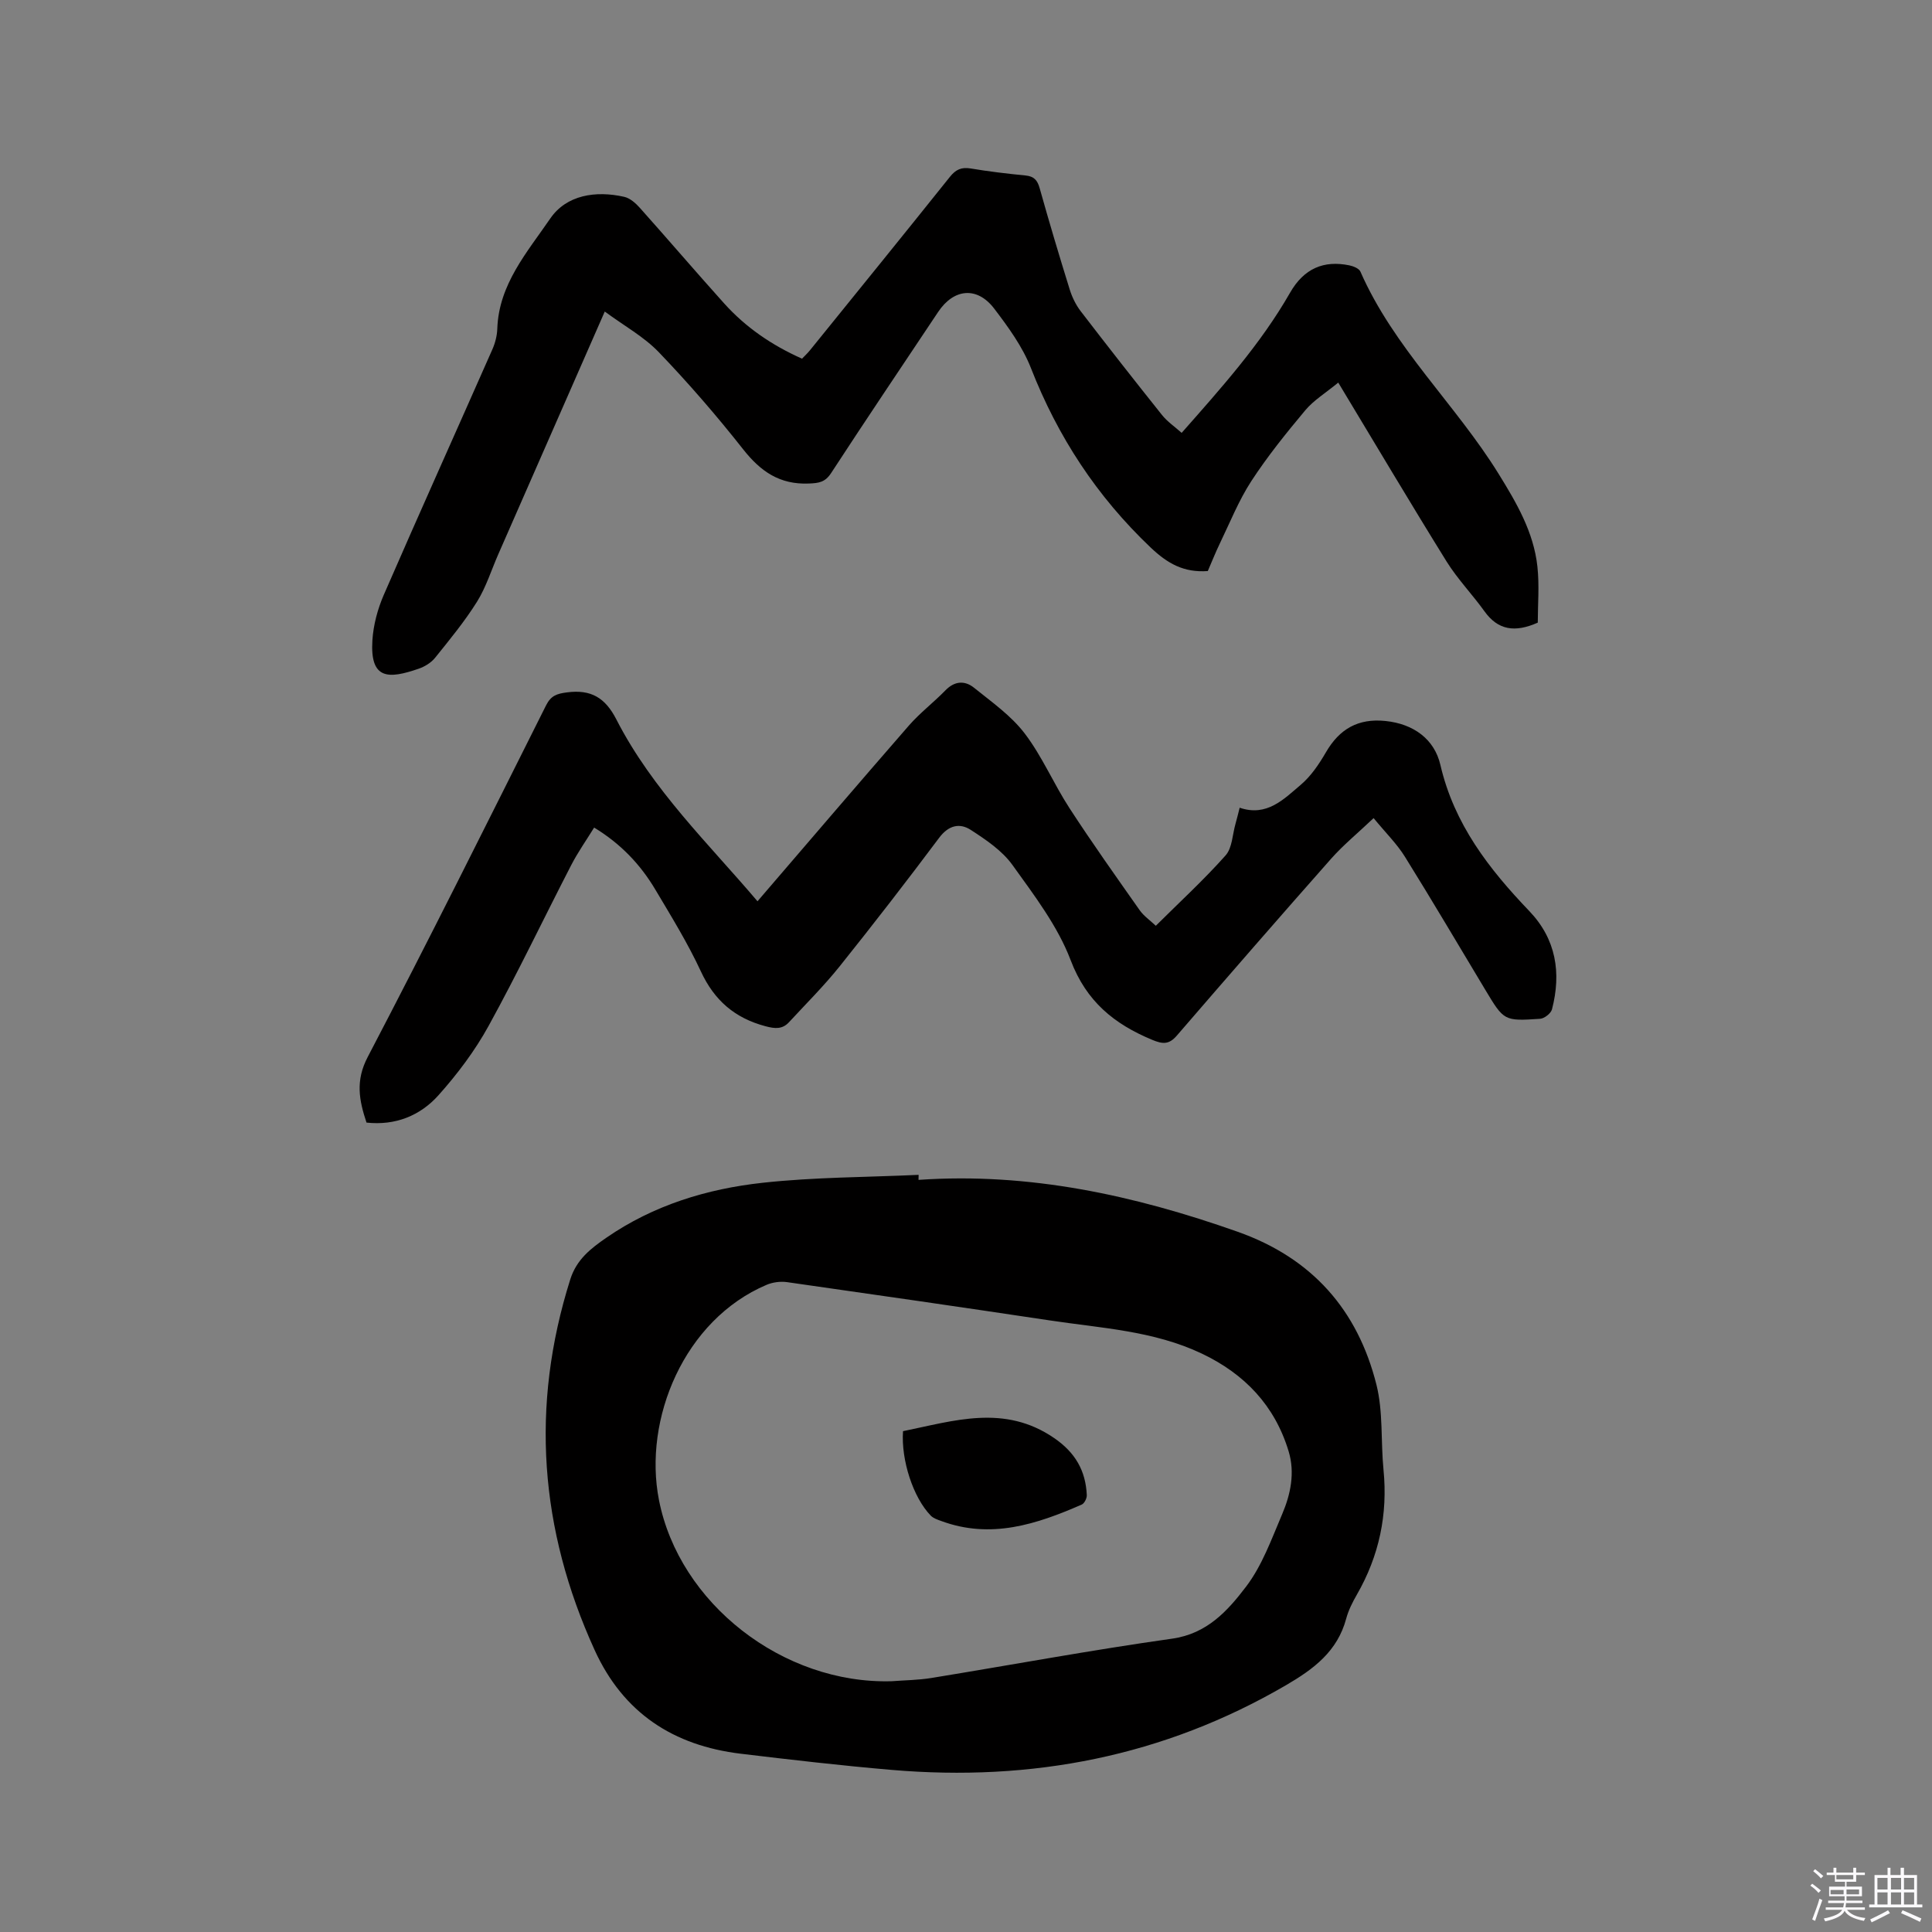
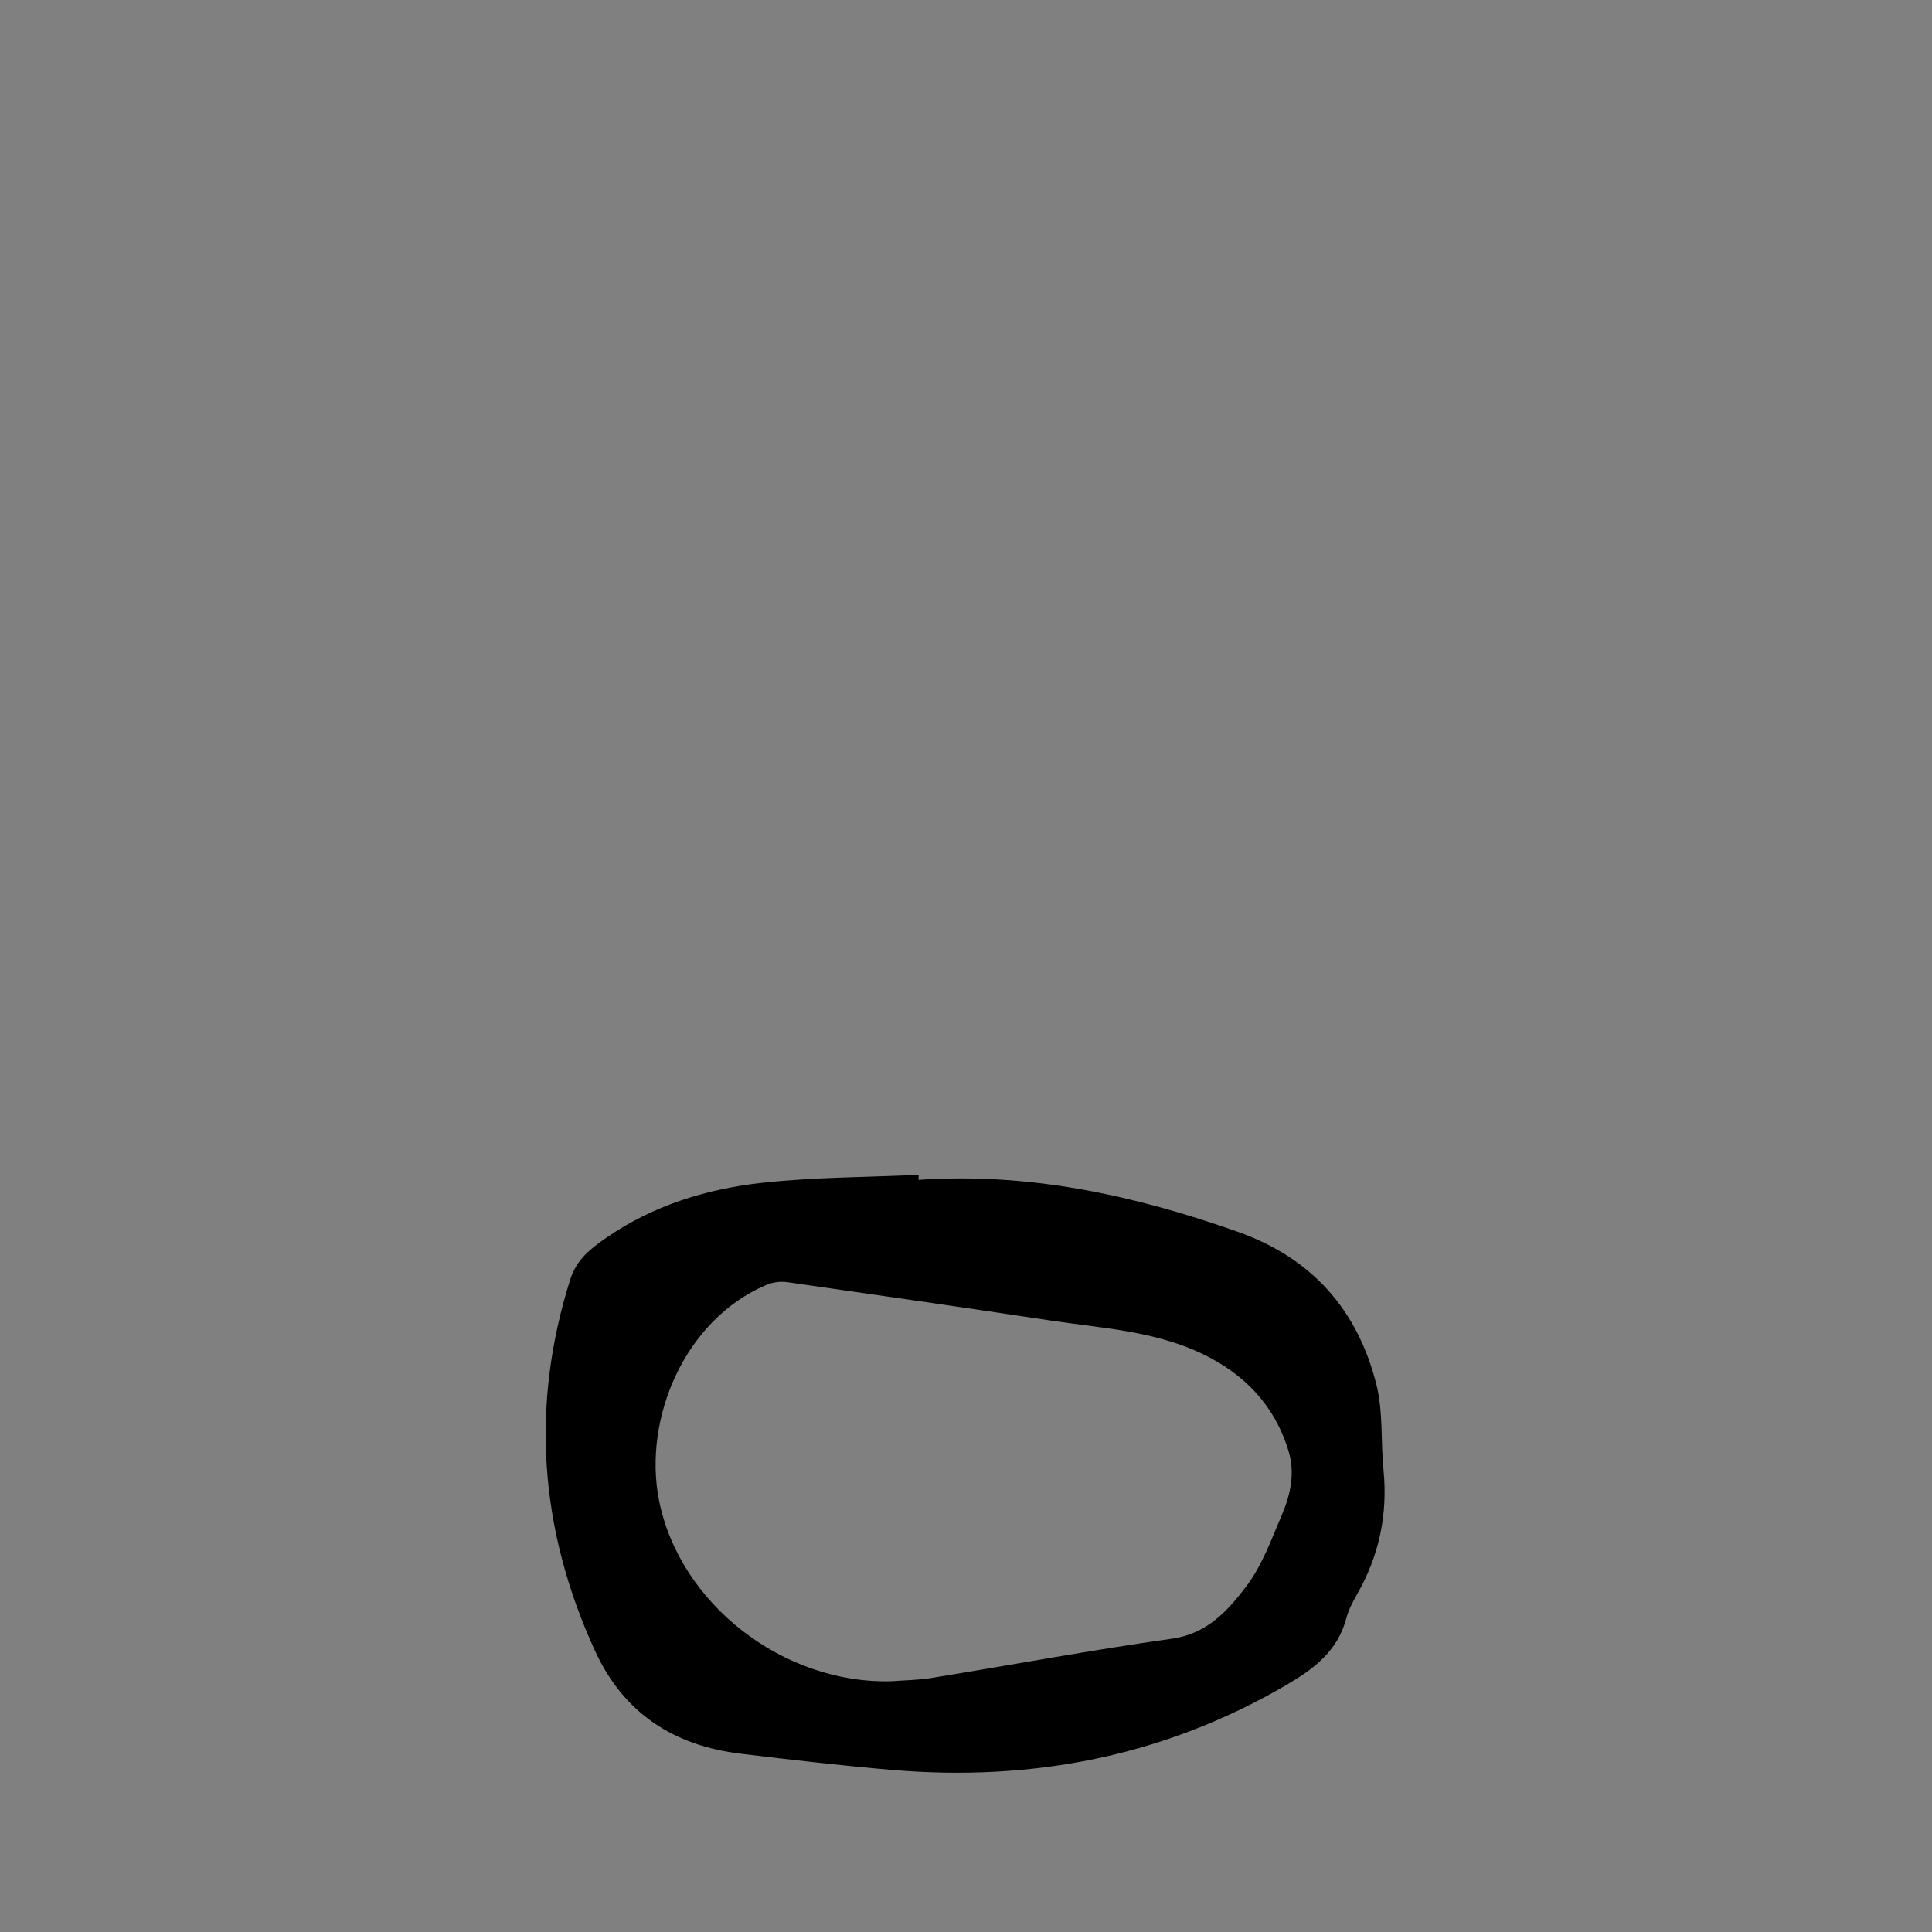
<svg xmlns="http://www.w3.org/2000/svg" enable-background="new 0 0 400 400" viewBox="0 0 400 400">
  <rect x="0" y="0" width="400" height="400" fill="#808080" stroke="none" />
-   <path d="m374.8 390.4.4-.4c.7.5 1.3 1 1.8 1.4l-.5.5c-.5-.6-1.1-1.1-1.7-1.5zm1 7.3-.6-.3c.5-1.4 1.1-2.8 1.5-4.3.2.1.4.2.6.3-.5 1.3-1 2.8-1.5 4.3zm-.4-10.3.4-.4c.4.3 1 .8 1.7 1.4l-.5.5c-.4-.5-1-1-1.6-1.5zm2.5.3h1.7v-1h.6v1h3.5v-1h.6v1h1.8v.5h-1.8v1.4h-2v1h3.2v2h-3.2v.9h3.3v.5h-3.4c0 .3-.1.6-.1.9h4v.5h-3.7c.7.9 1.9 1.5 3.8 1.7-.1.2-.2.4-.3.6-2.1-.4-3.5-1.1-4-2.1-.4 1-1.8 1.7-4 2.2-.1-.2-.2-.4-.3-.6 2.1-.4 3.4-1 3.8-1.8h-3.4v-.5h3.6c.1-.3.1-.6.2-.9h-3.3v-.5h3.4c0-.3 0-.6 0-.9h-3.2v-2h3.3v-1h-2.1v-1.4h-1.7v-.5zm1.1 3.5v1h2.7c0-.3 0-.4 0-.4 0-.1 0-.2 0-.2 0-.1 0-.2 0-.3h-2.7zm1.2-3v.9h3.5v-.9zm4.7 3h-2.6v.6.4h2.6z" fill="#fbfafc" />
-   <path d="m393.6 386.7h.6v1.5h2.7v6.1h1.1v.6h-11v-.6h1.1v-6.1h2.7v-1.5h.6v1.5h2.1v-1.5zm-2.7 8.8.4.6c-1.2.6-2.5 1.3-3.8 1.9-.1-.2-.2-.4-.3-.6 1.2-.6 2.5-1.2 3.7-1.9zm-2.2-6.7v2.4h2.1v-2.4zm0 3v2.5h2.1v-2.5zm2.8-3v2.4h2.1v-2.4zm0 3v2.5h2.1v-2.5zm6 6.1c-1.4-.7-2.7-1.3-3.9-1.8l.3-.6c1.5.6 2.7 1.2 3.9 1.7zm-1.2-9.1h-2.1v2.4h2.1zm-2.1 3v2.5h2.1v-2.5z" fill="#fbfafc" />
  <g fill="#010000">
    <path d="m190.17 244.28c22.88-1.58 44.65 3.18 66.04 10.73 15.44 5.45 24.88 16.19 28.77 31.69 1.41 5.64.88 11.74 1.46 17.61.91 9.24-.9 17.83-5.53 25.87-.89 1.55-1.73 3.21-2.19 4.93-1.82 6.78-6.7 10.43-12.48 13.8-25.34 14.77-52.64 20-81.61 17.53-10.44-.89-20.86-2.1-31.27-3.35-13.91-1.68-24.3-8.4-30.25-21.47-11.38-24.96-13.34-50.47-5.04-76.74 1.31-4.14 4.25-6.4 7.48-8.63 9.75-6.73 20.82-10.11 32.36-11.37 10.69-1.17 21.52-1.14 32.28-1.64-.01.36-.02.7-.02 1.04zm-5.57 103.8c2.74-.21 5.52-.23 8.23-.67 16.61-2.71 33.17-5.79 49.83-8.14 7.26-1.02 11.52-5.78 15.3-10.74 3.34-4.37 5.29-9.86 7.49-15.02 1.76-4.12 2.69-8.58 1.35-13.02-2.86-9.48-9.11-16.03-17.99-20.25-9.98-4.74-20.87-5.26-31.51-6.87-18.11-2.72-36.23-5.34-54.36-7.92-1.36-.19-2.96.02-4.23.56-17.07 7.25-25.57 27.8-22.28 44.55 4.2 21.42 25.67 38.16 48.17 37.52z" />
-     <path d="m125.21 64.5c-7.59 17.29-14.81 33.77-22.04 50.24-1.45 3.3-2.53 6.82-4.41 9.84-2.55 4.08-5.65 7.84-8.68 11.61-.82 1.02-2.15 1.83-3.4 2.26-6.26 2.16-10.09 2.3-9.58-5.87.2-3.18 1.08-6.47 2.35-9.4 7.39-16.99 15-33.87 22.48-50.82.59-1.33.98-2.85 1.03-4.29.3-9.21 6.22-15.89 10.96-22.82 3.35-4.9 9.42-5.83 15.31-4.5 1.2.27 2.38 1.31 3.25 2.29 5.86 6.56 11.58 13.25 17.46 19.79 4.45 4.94 9.84 8.64 16.11 11.43.55-.57 1.15-1.13 1.66-1.76 9.67-11.95 19.36-23.88 28.96-35.89 1.21-1.51 2.38-2.05 4.3-1.73 3.76.63 7.55 1.08 11.34 1.45 1.76.17 2.47.96 2.94 2.63 1.97 7.03 4.06 14.03 6.23 21 .49 1.57 1.26 3.16 2.26 4.46 5.54 7.22 11.16 14.39 16.84 21.5 1.1 1.38 2.63 2.41 4.07 3.7 8.2-9.3 16.33-18.34 22.44-29.01 2.88-5.04 6.99-6.76 12.28-5.67.84.17 2.01.65 2.29 1.3 6.91 15.76 19.72 27.49 28.62 41.88 3.7 5.98 7.25 12.05 8.02 19.16.43 3.92.08 7.93.08 11.63-4.74 2.1-8.23 1.57-11.04-2.35-2.51-3.5-5.56-6.65-7.83-10.29-7.48-12.05-14.71-24.25-22.44-37.06-2.63 2.17-5.09 3.66-6.83 5.74-3.94 4.71-7.82 9.52-11.17 14.66-2.62 4.03-4.43 8.6-6.54 12.96-.91 1.89-1.68 3.85-2.47 5.66-4.95.35-8.3-1.52-11.84-4.88-11.12-10.57-19.2-22.89-24.77-37.13-1.74-4.44-4.7-8.51-7.63-12.35-3.54-4.62-8.36-4.13-11.59.72-7.41 11.11-14.87 22.18-22.16 33.36-1.25 1.91-2.55 2.08-4.64 2.16-6 .24-9.95-2.5-13.54-7.05-5.5-6.98-11.34-13.73-17.49-20.14-3.08-3.21-7.17-5.45-11.19-8.42z" />
-     <path d="m284.39 169.38c-3.35 3.18-6.29 5.58-8.77 8.38-10.74 12.14-21.38 24.38-31.97 36.65-1.63 1.89-2.93 1.78-5.12.87-7.86-3.28-13.61-7.92-16.86-16.48-2.69-7.09-7.56-13.45-12.05-19.71-2.13-2.97-5.47-5.22-8.62-7.26-2.3-1.5-4.61-.98-6.56 1.63-6.73 8.99-13.61 17.88-20.63 26.65-3.24 4.04-6.93 7.71-10.45 11.52-1.38 1.5-2.9 1.37-4.88.84-6.35-1.69-10.59-5.34-13.38-11.37-2.71-5.84-6.12-11.37-9.42-16.92-3.07-5.16-7.11-9.46-12.67-12.84-1.61 2.61-3.36 5.09-4.74 7.76-5.73 11.1-11.1 22.39-17.12 33.32-2.82 5.13-6.45 9.95-10.36 14.33-3.79 4.24-8.92 6.32-14.91 5.67-1.53-4.62-2.33-8.65.25-13.58 12.61-24.1 24.73-48.47 36.92-72.79 1.02-2.04 2.24-2.43 4.34-2.7 4.96-.65 7.91 1.09 10.22 5.6 7.48 14.61 19.28 25.91 29.22 37.65 10.48-12.19 20.86-24.35 31.36-36.4 2.29-2.62 5.12-4.77 7.55-7.27 1.9-1.96 4.01-2.07 5.91-.55 3.67 2.96 7.69 5.78 10.5 9.47 3.63 4.76 6 10.44 9.29 15.49 4.66 7.17 9.62 14.14 14.54 21.14.83 1.17 2.1 2.04 3.32 3.19 4.97-4.94 9.96-9.52 14.44-14.56 1.39-1.56 1.42-4.33 2.06-6.56.31-1.1.58-2.22.86-3.32 5.62 1.92 9.12-1.76 12.63-4.73 2.13-1.8 3.8-4.29 5.22-6.73 2.8-4.84 6.67-7.08 12.32-6.5 5.86.6 10.16 3.78 11.39 9.11 2.84 12.24 10.04 21.51 18.4 30.24 5.57 5.82 6.66 12.81 4.7 20.36-.22.83-1.57 1.89-2.46 1.95-7.49.5-7.48.43-11.37-6.04-5.51-9.17-10.94-18.39-16.59-27.47-1.63-2.65-3.92-4.89-6.51-8.04z" />
-     <path d="m186.96 296.31c10.52-2.14 21-5.65 31.3 1.43 4.36 2.99 6.52 6.75 6.75 11.81.03.65-.5 1.71-1.04 1.95-9.34 4.09-18.82 7.21-29.09 3.41-.77-.28-1.64-.56-2.18-1.12-3.63-3.73-6.16-11.48-5.74-17.48z" />
  </g>
</svg>